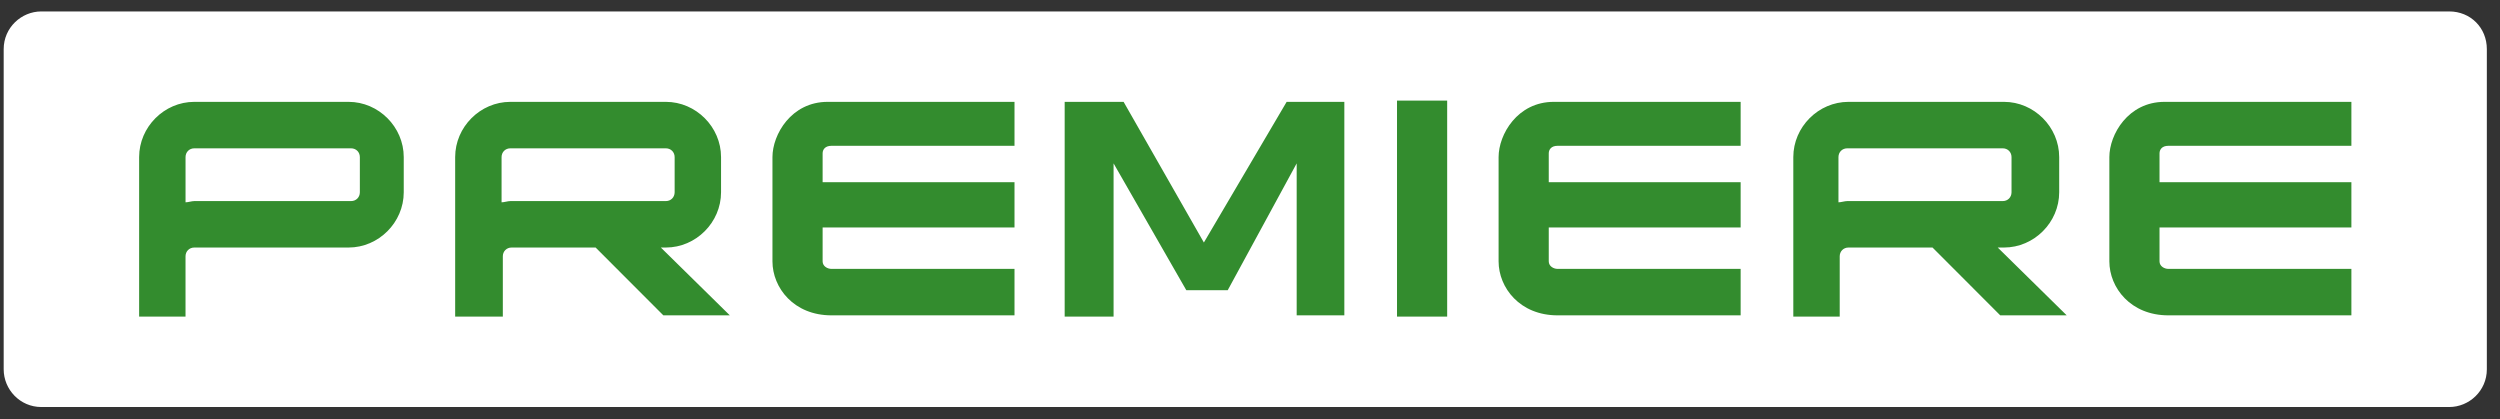
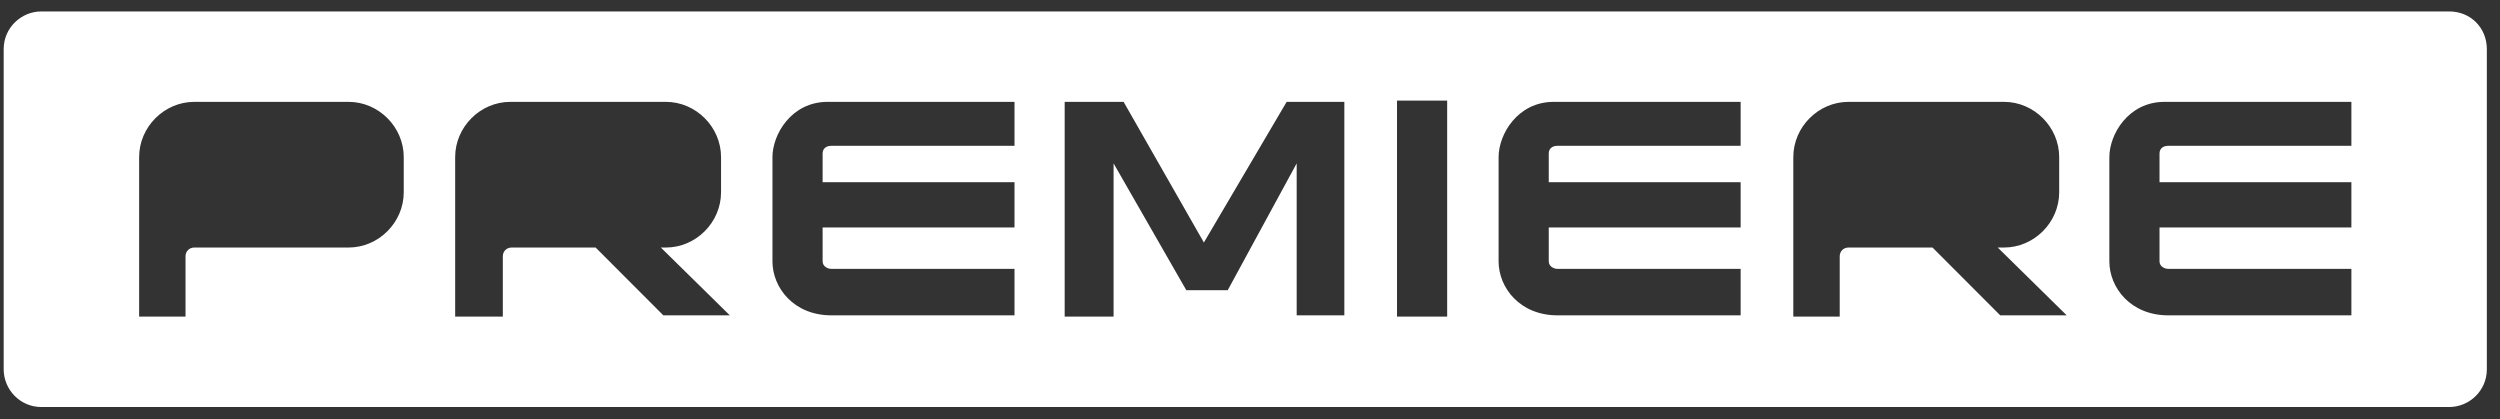
<svg xmlns="http://www.w3.org/2000/svg" width="167" height="28" viewBox="0 0 167 28" fill="none">
  <rect x="0" y="0" width="167" height="28" fill="#333333" stroke="none" />
-   <path d="M3.848 5.211H161.262V23.583H3.848V5.211Z" fill="#338C2E" />
-   <path d="M45.066 12.844V10.495C45.066 10.16 44.815 9.908 44.479 9.908H34.091C33.756 9.908 33.505 10.16 33.505 10.495V13.515C33.672 13.515 33.924 13.432 34.091 13.432H44.479C44.815 13.432 45.066 13.18 45.066 12.844Z" fill="white" />
-   <path d="M134.37 12.844V10.495C134.37 10.16 134.119 9.908 133.784 9.908H123.396C123.06 9.908 122.809 10.16 122.809 10.495V13.515C122.977 13.515 123.228 13.432 123.396 13.432H133.784C134.119 13.432 134.37 13.18 134.37 12.844Z" fill="white" />
-   <path d="M23.452 9.908H12.98C12.645 9.908 12.394 10.16 12.394 10.495V13.515C12.561 13.515 12.812 13.432 12.98 13.432H23.452C23.787 13.432 24.038 13.18 24.038 12.844V10.495C24.038 10.16 23.787 9.908 23.452 9.908Z" fill="white" />
  <path d="M157.073 9.74C157.073 9.74 145.093 9.74 144.842 9.74C144.423 9.74 144.256 9.992 144.256 10.243C144.256 10.495 144.256 12.173 144.256 12.173H157.073V15.193H144.256C144.256 15.193 144.256 17.122 144.256 17.458C144.256 17.794 144.591 17.961 144.842 17.961C145.009 17.961 157.073 17.961 157.073 17.961V21.065C157.073 21.065 145.261 21.065 144.842 21.065C142.329 21.065 140.905 19.22 140.905 17.458C140.905 14.522 140.905 10.831 140.905 10.495C140.905 8.985 142.161 6.804 144.591 6.804C147.607 6.804 157.073 6.804 157.073 6.804V9.74ZM133.616 21.065L129.092 16.535H123.479C123.144 16.535 122.893 16.787 122.893 17.122V19.975V21.149H119.793V10.495C119.793 8.482 121.469 6.804 123.479 6.804H133.867C135.878 6.804 137.554 8.482 137.554 10.495V12.844C137.554 14.857 135.878 16.535 133.867 16.535H133.449L138.056 21.065H133.616ZM116.275 9.74C116.275 9.74 104.295 9.74 104.043 9.74C103.625 9.74 103.457 9.992 103.457 10.243C103.457 10.495 103.457 12.173 103.457 12.173H116.275V15.193H103.457C103.457 15.193 103.457 17.122 103.457 17.458C103.457 17.794 103.792 17.961 104.043 17.961C104.211 17.961 116.275 17.961 116.275 17.961V21.065C116.275 21.065 104.462 21.065 104.043 21.065C101.53 21.065 100.106 19.22 100.106 17.458C100.106 14.522 100.106 10.831 100.106 10.495C100.106 8.985 101.363 6.804 103.792 6.804C106.808 6.804 116.275 6.804 116.275 6.804V9.74ZM96.671 21.149H93.32V6.72H96.671V21.149ZM89.885 21.065H86.618V10.914L82.011 19.387H79.246L74.387 10.914V21.149H71.12V6.804H75.057L80.419 16.2L85.948 6.804H89.802V21.065H89.885ZM67.769 9.74C67.769 9.74 55.789 9.74 55.538 9.74C55.119 9.74 54.951 9.992 54.951 10.243C54.951 10.495 54.951 12.173 54.951 12.173H67.769V15.193H54.951C54.951 15.193 54.951 17.122 54.951 17.458C54.951 17.794 55.286 17.961 55.538 17.961C55.705 17.961 67.769 17.961 67.769 17.961V21.065C67.769 21.065 55.956 21.065 55.538 21.065C53.024 21.065 51.6 19.22 51.6 17.458C51.6 14.522 51.6 10.831 51.6 10.495C51.6 8.985 52.857 6.804 55.286 6.804C58.302 6.804 67.769 6.804 67.769 6.804V9.74ZM44.312 21.065L39.788 16.535H34.175C33.84 16.535 33.589 16.787 33.589 17.122V19.975V21.149H30.405V10.495C30.405 8.482 32.081 6.804 34.091 6.804H44.479C46.49 6.804 48.166 8.482 48.166 10.495V12.844C48.166 14.857 46.49 16.535 44.479 16.535H44.144L48.752 21.065H44.312ZM26.97 12.844C26.97 14.857 25.295 16.535 23.284 16.535H12.98C12.645 16.535 12.393 16.787 12.393 17.122V21.149H9.294V19.891V10.495C9.294 8.482 10.969 6.804 12.98 6.804H23.284C25.295 6.804 26.97 8.482 26.97 10.495V12.844ZM163.608 0.764H2.759C1.419 0.764 0.246 1.854 0.246 3.28V24.672C0.246 26.015 1.335 27.189 2.759 27.189H163.608C164.948 27.189 166.121 26.099 166.121 24.672V3.28C166.121 1.854 165.032 0.764 163.608 0.764Z" fill="white" />
</svg>